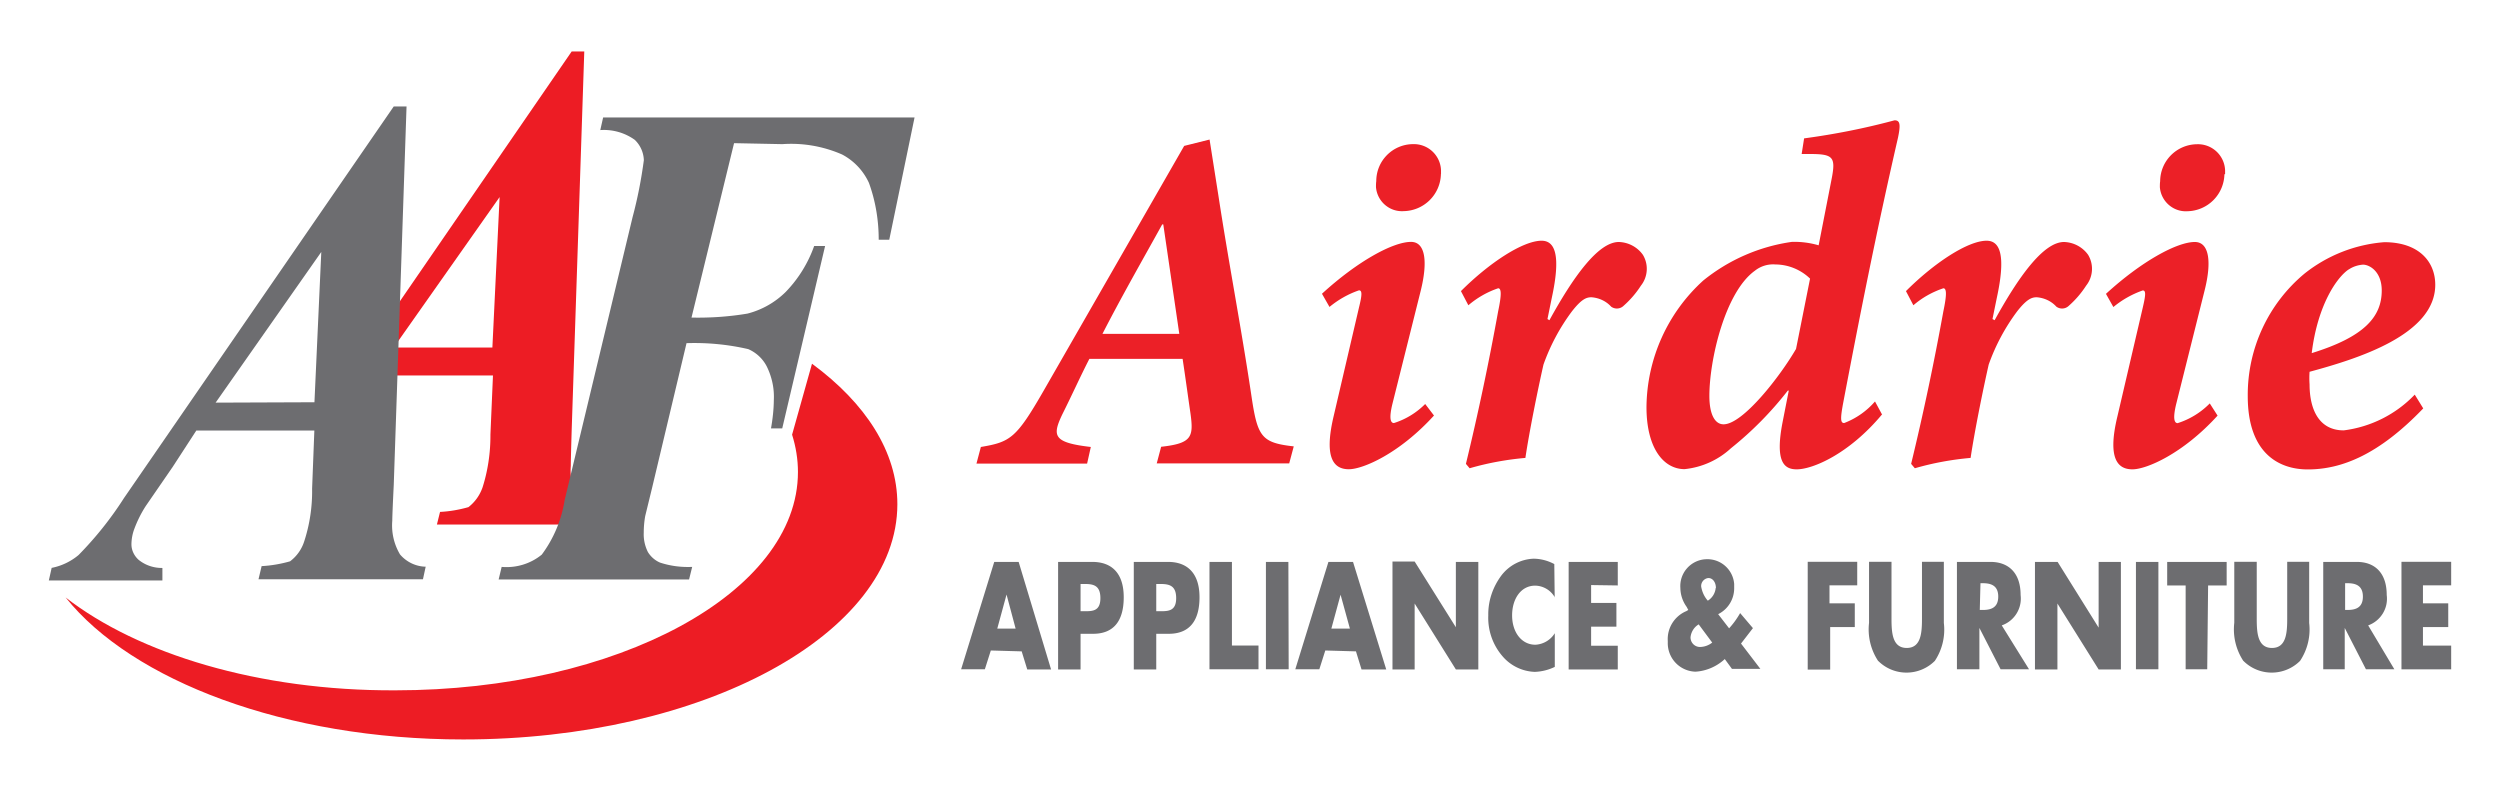
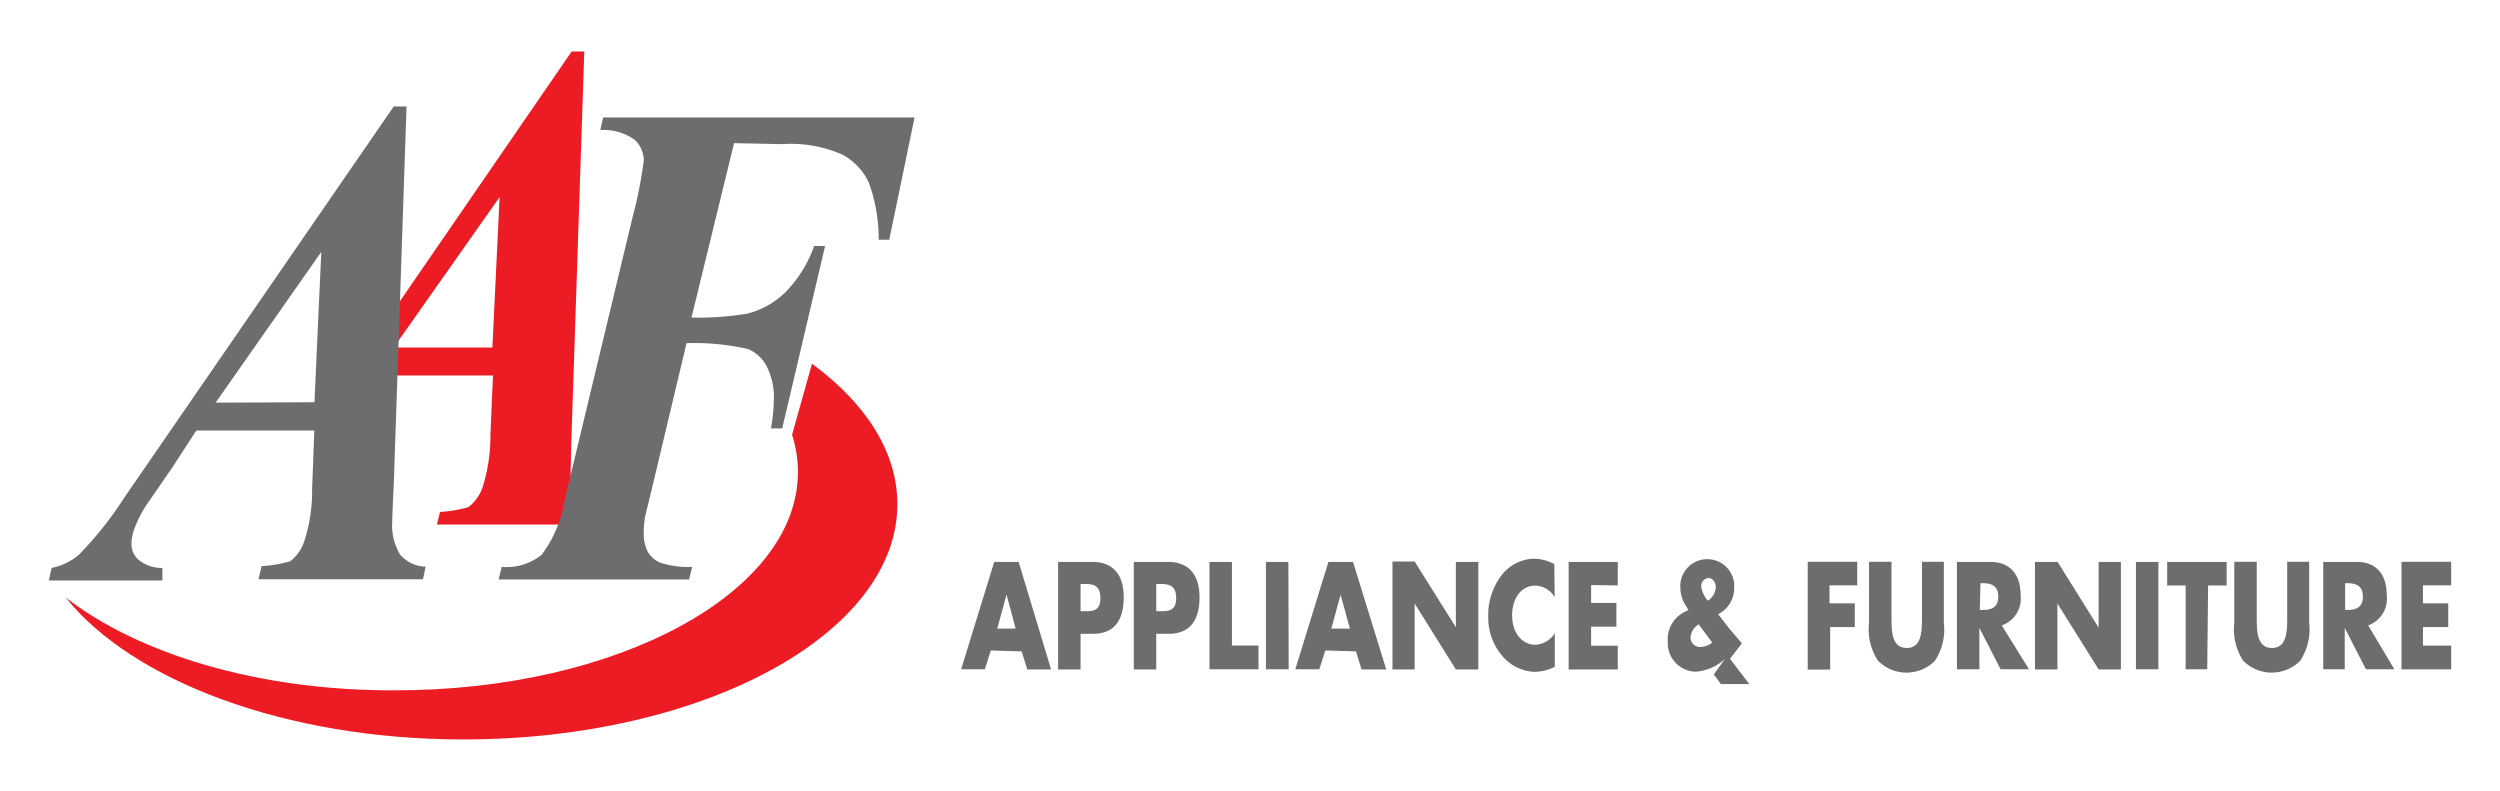
<svg xmlns="http://www.w3.org/2000/svg" data-name="final_outlined" viewBox="0 0 256 81">
  <path d="M59.25 51.17c-.63-1.05-.9-2.25-.8-3.46q0-.615.09-3.66l1.29-38.78h-1.29L38.72 34.09v4.36h11.76l-.26 6.05c.01 1.83-.25 3.65-.8 5.39-.28.81-.77 1.51-1.45 2.04-.95.27-1.92.44-2.91.49l-.32 1.29h16.85l.29-1.29a3.47 3.47 0 0 1-2.63-1.25m-8.83-15.58H40.31l10.85-15.41z" style="fill:#ed1c24" />
  <path d="M32.2 44.09H20.1l-2.41 3.71-2.76 4.01c-.48.74-.87 1.53-1.18 2.36-.19.51-.29 1.05-.29 1.6.01.6.29 1.16.74 1.56.68.55 1.54.84 2.43.83v1.28H5l.29-1.29a6.1 6.1 0 0 0 2.76-1.32c1.74-1.77 3.3-3.72 4.64-5.82L40.32 10.9h1.31l-1.31 38.76q-.15 3.06-.15 3.66a5.8 5.8 0 0 0 .79 3.45c.65.77 1.61 1.24 2.63 1.26l-.28 1.29H26.47l.32-1.35c.98-.05 1.96-.22 2.91-.49.68-.51 1.19-1.22 1.45-2.04.57-1.74.84-3.58.81-5.41l.23-5.95Zm0-2.91.7-15.38-10.82 15.43 10.12-.04Zm42.97-26.53-4.36 17.87c1.92.04 3.85-.09 5.74-.41a8.6 8.6 0 0 0 3.91-2.22 13 13 0 0 0 2.91-4.7h1.12L80.1 43.87h-1.15c.17-.96.28-1.93.29-2.91.06-1.19-.2-2.38-.73-3.45a3.85 3.85 0 0 0-1.89-1.76c-2.08-.48-4.2-.68-6.32-.61l-3.52 14.79-.71 2.91c-.1.57-.15 1.13-.15 1.72-.03.68.12 1.35.42 1.96.29.48.73.87 1.25 1.09 1.06.35 2.17.49 3.29.44l-.32 1.29h-19.5l.31-1.29c1.48.13 2.97-.32 4.11-1.26 1.22-1.64 2.02-3.56 2.34-5.58l6.96-28.99c.51-1.9.89-3.85 1.15-5.82a3.02 3.02 0 0 0-.93-2.08 5.43 5.43 0 0 0-3.53-1l.29-1.29h31.89l-2.59 12.52h-1.08c0-1.98-.32-3.95-1-5.82a6.2 6.2 0 0 0-2.75-2.91 13 13 0 0 0-6.12-1.06l-4.94-.1Z" style="fill:#6d6d70" />
  <path d="m83.15 37.24-2.04 7.27c.39 1.24.6 2.53.6 3.82 0 12.34-18.45 22.36-41.24 22.36-13.99.06-26.33-3.74-33.75-9.51 6.83 8.53 22.52 14.54 40.71 14.54 24.56 0 44.46-10.8 44.46-24.09 0-5.38-3.27-10.35-8.72-14.37" style="fill:#ed1c24" />
-   <path d="M132.02 47.45h-13.57l.45-1.7c3.16-.35 3.34-1 3-3.45-.25-1.7-.49-3.5-.8-5.55h-9.55c-.95 1.85-1.8 3.75-2.76 5.66-1.05 2.21-.99 2.91 2.91 3.36l-.38 1.7H99.99l.45-1.7c3-.51 3.61-.86 6.4-5.71l14.42-25.12 2.6-.65.9 5.71c1.05 6.85 2.36 13.67 3.36 20.36.64 4.36.99 4.97 4.36 5.35l-.47 1.76Zm-12.91-24.47h-.1c-1.96 3.55-4.1 7.27-6.12 11.21h7.87l-1.64-11.21Zm27.73 19.57c-3.55 3.9-7.27 5.5-8.72 5.5s-2.6-1-1.56-5.41l2.6-11.15c.31-1.25.35-1.76 0-1.76-1.11.38-2.12.96-3.02 1.7l-.77-1.35c3.65-3.34 7.27-5.31 9.12-5.31 1.45 0 1.74 1.96 1 4.97l-2.91 11.63c-.35 1.45-.2 1.95.16 1.95 1.21-.38 2.3-1.05 3.2-1.95zm.71-24.72a3.885 3.885 0 0 1-3.81 3.79c-1.47.1-2.73-1.02-2.84-2.47 0-.2 0-.39.03-.6 0-2.08 1.67-3.77 3.75-3.79a2.78 2.78 0 0 1 2.88 2.67v.38h-.01Zm11.11 14.96c2.4-4.36 4.97-8.01 7.11-8.01.97.03 1.89.51 2.46 1.31.6.99.52 2.25-.2 3.16-.49.76-1.08 1.45-1.76 2.05a.99.99 0 0 1-1.29.1c-.52-.57-1.24-.9-2.01-.96-.51 0-1 .16-2.01 1.45a20.6 20.6 0 0 0-2.91 5.45c-.6 2.66-1.45 6.86-1.85 9.55-1.93.17-3.85.52-5.71 1.06l-.38-.45c1.25-5.16 2.34-10.32 3.3-15.62.35-1.66.35-2.36 0-2.36-1.12.38-2.15.97-3.05 1.74l-.76-1.45c2.91-2.91 6.35-5.16 8.26-5.16 1.45 0 1.95 1.66 1.05 5.82l-.45 2.2zm34.04 9.67c-3.34 4-7.05 5.6-8.72 5.6-1.25 0-2.24-.7-1.45-4.8l.64-3.26h-.1a35.3 35.3 0 0 1-5.82 5.9 8.23 8.23 0 0 1-4.75 2.14c-2.15 0-3.9-2.15-3.9-6.35.04-4.94 2.15-9.65 5.82-12.97 2.61-2.11 5.74-3.48 9.06-3.95.93-.03 1.86.09 2.75.35l1.35-6.91c.41-2.15.1-2.44-2.25-2.44h-.84l.25-1.6c3.13-.42 6.22-1.03 9.26-1.85.55 0 .65.38.35 1.8-2.21 9.61-3.91 18.22-5.61 27.15-.29 1.56-.29 2.05.1 2.05a7.9 7.9 0 0 0 3.16-2.21l.73 1.35Zm-8.8-6.66 1.45-7.27a5.17 5.17 0 0 0-3.55-1.45 3 3 0 0 0-2.11.65c-3.05 2.2-4.65 9.12-4.65 12.81 0 1.96.6 2.91 1.45 2.91 1.99 0 5.82-4.94 7.44-7.75l-.04.1Zm20.35-3.01c2.4-4.36 4.97-8.01 7.11-8.01.97.03 1.89.51 2.46 1.31.6.99.52 2.25-.2 3.16-.49.76-1.08 1.45-1.76 2.05a.99.99 0 0 1-1.29.1c-.52-.57-1.24-.9-2.01-.96-.49 0-1 .16-2.01 1.45a20.6 20.6 0 0 0-2.91 5.45c-.6 2.66-1.45 6.86-1.85 9.55-1.93.17-3.85.52-5.71 1.06l-.38-.45c1.25-5.16 2.34-10.32 3.3-15.62.35-1.66.35-2.36 0-2.36-1.13.38-2.17.96-3.07 1.74l-.76-1.45c2.91-2.91 6.35-5.16 8.26-5.16 1.45 0 1.95 1.66 1.05 5.82l-.45 2.2zm22.83 9.77c-3.55 3.9-7.27 5.5-8.72 5.5s-2.6-1-1.54-5.41l2.6-11.15c.29-1.25.35-1.76 0-1.76a9.8 9.8 0 0 0-3.01 1.7l-.76-1.35c3.65-3.34 7.27-5.31 9.1-5.31 1.45 0 1.76 1.96 1 4.97l-2.91 11.63c-.35 1.45-.2 1.95.15 1.95a8 8 0 0 0 3.29-2.02zm.7-24.71a3.87 3.87 0 0 1-3.77 3.78c-1.47.1-2.73-1.02-2.84-2.47 0-.2 0-.39.03-.6a3.81 3.81 0 0 1 3.77-3.79 2.78 2.78 0 0 1 2.88 2.67v.38l-.06.03zm20.36 23.97c-4.51 4.7-8.32 6.25-11.82 6.25-2.91 0-6.15-1.6-6.15-7.5-.04-4.85 2.09-9.46 5.82-12.56 2.34-1.86 5.18-2.98 8.16-3.21 3.56 0 5.22 2.01 5.22 4.36 0 5.1-7.87 7.56-12.87 8.91-.03.44-.03.86 0 1.29 0 2.56.96 4.71 3.5 4.71 2.77-.35 5.34-1.64 7.27-3.66zm-7.65-14.22c-1.15.77-3.16 3.56-3.77 8.56 5.37-1.66 7.17-3.71 7.17-6.41 0-1.95-1.25-2.65-1.92-2.65-.52.04-1.02.2-1.45.49h-.03Z" style="fill:#ec2027" />
-   <path d="m101.46 66.61-.61 1.92h-2.43l3.39-10.99h2.5l3.32 11.01h-2.44l-.57-1.85zm1.61-5.73-.95 3.49H104zm5.29-3.34h3.5c1.92 0 3.21 1.09 3.21 3.62s-1.12 3.74-3.13 3.74h-1.29v3.65h-2.3V57.54Zm2.29 5.05h.39c.83 0 1.64 0 1.64-1.34s-.76-1.45-1.64-1.45h-.39zm5.45-5.05h3.52c1.9 0 3.21 1.09 3.21 3.62s-1.13 3.74-3.14 3.74h-1.29v3.65h-2.3zm2.3 5.05h.38c.83 0 1.66 0 1.66-1.34s-.77-1.45-1.66-1.45h-.38zm7.75 3.51h2.72v2.43h-5.02V57.54h2.3zm5.81 2.43h-2.33V57.54h2.3zm3.75-1.92-.61 1.92h-2.46l3.39-10.99h2.52l3.4 11.01h-2.53l-.57-1.85zm1.57-5.73-.95 3.49h1.9l-.96-3.49Zm5.31-3.38h2.27l4.22 6.73v-6.69h2.3v11.01h-2.3l-4.22-6.75v6.75h-2.27zm16.63 3.68a2.36 2.36 0 0 0-2.02-1.21c-1.45 0-2.36 1.34-2.36 3.05s.96 3 2.38 3c.81-.04 1.56-.48 1.99-1.18v3.45q-.96.465-2.04.51a4.55 4.55 0 0 1-3.32-1.61 6.02 6.02 0 0 1-1.45-4.16c-.03-1.45.44-2.86 1.29-4.03a4.36 4.36 0 0 1 3.36-1.79c.74.01 1.45.2 2.11.55l.04 3.42Zm3.71-1.27v1.83h2.59v2.43h-2.59v1.95h2.73v2.43h-5.03V57.54h5.03v2.41zm13.71 7.56c-.83.77-1.89 1.24-3.02 1.31a2.92 2.92 0 0 1-2.84-2.98v-.17c-.08-1.32.69-2.54 1.9-3.05l.2-.12-.17-.32c-.41-.57-.63-1.24-.64-1.92a2.75 2.75 0 0 1 2.53-2.95h.03a2.75 2.75 0 0 1 2.95 2.53v.44c0 1.12-.63 2.15-1.64 2.65l1.12 1.45c.44-.48.81-1 1.13-1.56l1.31 1.54-1.12 1.45-.1.13 1.98 2.59h-2.91l-.73-1h.01Zm-2.7-3.53c-.47.28-.77.77-.83 1.31-.01.54.41.99.95 1h.03c.45-.01.89-.17 1.24-.45l-1.38-1.86Zm1.77-3.72c0-.57-.31-1.03-.77-1.03-.44.04-.77.44-.74.87.09.54.32 1.05.68 1.45.47-.29.77-.79.81-1.34v.04h.01Zm11.63-.27v1.83h2.59v2.43h-2.52v4.36h-2.3V57.53h5.07v2.41h-2.85Zm11.71-2.41v6.25a5.78 5.78 0 0 1-.92 3.88 4.104 4.104 0 0 1-5.8.01h-.01a5.86 5.86 0 0 1-.93-3.9v-6.25h2.3v5.82c0 1.45.09 3 1.56 3s1.56-1.56 1.56-3v-5.82h2.25Zm8.72 10.99h-2.91l-2.17-4.23v4.23h-2.3V57.54h3.45c1.74 0 3.07 1.03 3.07 3.39.17 1.36-.63 2.66-1.93 3.11zm-5.04-6.07h.29c.77 0 1.6-.17 1.6-1.37s-.84-1.37-1.6-1.37h-.22l-.07 2.73Zm5.67-4.92h2.3l4.2 6.73v-6.73h2.28v11.01h-2.28l-4.22-6.75v6.75h-2.3V57.54h.01Zm12.62 10.99h-2.3V57.54h2.3zm5 0h-2.21v-8.58h-1.89v-2.41h6.09v2.41h-1.9zm10.44-10.99v6.25c.16 1.37-.17 2.73-.93 3.88a4.104 4.104 0 0 1-5.8.01h-.01a5.86 5.86 0 0 1-.93-3.9v-6.25h2.3v5.82c0 1.45.09 3 1.56 3s1.56-1.56 1.56-3v-5.82h2.27Zm8.72 10.99h-2.91l-2.17-4.23v4.23h-2.2V57.54h3.45c1.74 0 3.05 1.03 3.05 3.39.18 1.36-.62 2.65-1.9 3.11zm-5.04-6.07h.22c.77 0 1.6-.17 1.6-1.37s-.84-1.37-1.6-1.37h-.22v2.73Zm7.97-2.51v1.83h2.59v2.43h-2.59v1.9H251v2.43h-5.09V57.53H251v2.41h-2.89Z" style="fill:#6d6d70" />
+   <path d="m101.46 66.61-.61 1.92h-2.43l3.39-10.99h2.5l3.32 11.01h-2.44l-.57-1.85zm1.61-5.73-.95 3.49H104zm5.29-3.34h3.5c1.92 0 3.21 1.09 3.21 3.62s-1.12 3.74-3.13 3.74h-1.29v3.65h-2.3V57.54Zm2.29 5.05h.39c.83 0 1.64 0 1.64-1.34s-.76-1.45-1.64-1.45h-.39zm5.45-5.05h3.52c1.9 0 3.21 1.09 3.21 3.62s-1.13 3.74-3.14 3.74h-1.29v3.65h-2.3zm2.3 5.05h.38c.83 0 1.66 0 1.66-1.34s-.77-1.45-1.66-1.45h-.38zm7.75 3.51h2.72v2.43h-5.02V57.54h2.3zm5.81 2.43h-2.33V57.54h2.3zm3.75-1.92-.61 1.92h-2.46l3.39-10.99h2.52l3.4 11.01h-2.53l-.57-1.85zm1.57-5.73-.95 3.49h1.9l-.96-3.49Zm5.31-3.38h2.27l4.22 6.73v-6.69h2.3v11.01h-2.3l-4.22-6.75v6.75h-2.27zm16.63 3.68a2.36 2.36 0 0 0-2.02-1.21c-1.45 0-2.36 1.34-2.36 3.05s.96 3 2.38 3c.81-.04 1.56-.48 1.99-1.18v3.45q-.96.465-2.04.51a4.55 4.55 0 0 1-3.32-1.61 6.02 6.02 0 0 1-1.45-4.16c-.03-1.45.44-2.86 1.29-4.03a4.36 4.36 0 0 1 3.36-1.79c.74.01 1.45.2 2.11.55l.04 3.42Zm3.71-1.27v1.83h2.59v2.43h-2.59v1.95h2.73v2.43h-5.03V57.54h5.03v2.41zm13.71 7.56c-.83.77-1.89 1.24-3.02 1.31a2.92 2.92 0 0 1-2.84-2.98v-.17c-.08-1.32.69-2.54 1.9-3.05l.2-.12-.17-.32c-.41-.57-.63-1.24-.64-1.92a2.75 2.75 0 0 1 2.53-2.95h.03a2.75 2.75 0 0 1 2.95 2.53v.44c0 1.12-.63 2.15-1.64 2.65l1.12 1.45l1.31 1.54-1.12 1.45-.1.13 1.98 2.59h-2.91l-.73-1h.01Zm-2.7-3.53c-.47.28-.77.77-.83 1.31-.01.54.41.99.95 1h.03c.45-.01.89-.17 1.24-.45l-1.38-1.86Zm1.77-3.72c0-.57-.31-1.03-.77-1.03-.44.04-.77.44-.74.87.09.54.32 1.05.68 1.45.47-.29.77-.79.81-1.34v.04h.01Zm11.63-.27v1.83h2.59v2.43h-2.52v4.36h-2.3V57.53h5.07v2.41h-2.85Zm11.71-2.41v6.25a5.78 5.78 0 0 1-.92 3.88 4.104 4.104 0 0 1-5.8.01h-.01a5.86 5.86 0 0 1-.93-3.9v-6.25h2.3v5.82c0 1.45.09 3 1.56 3s1.56-1.56 1.56-3v-5.82h2.25Zm8.72 10.99h-2.91l-2.17-4.23v4.23h-2.3V57.54h3.45c1.74 0 3.07 1.03 3.07 3.39.17 1.36-.63 2.66-1.93 3.11zm-5.04-6.07h.29c.77 0 1.6-.17 1.6-1.37s-.84-1.37-1.6-1.37h-.22l-.07 2.73Zm5.67-4.92h2.3l4.2 6.73v-6.73h2.28v11.01h-2.28l-4.22-6.75v6.75h-2.3V57.54h.01Zm12.62 10.99h-2.3V57.54h2.3zm5 0h-2.21v-8.58h-1.89v-2.41h6.09v2.41h-1.9zm10.44-10.99v6.25c.16 1.37-.17 2.73-.93 3.88a4.104 4.104 0 0 1-5.8.01h-.01a5.86 5.86 0 0 1-.93-3.9v-6.25h2.3v5.82c0 1.45.09 3 1.56 3s1.56-1.56 1.56-3v-5.82h2.27Zm8.72 10.99h-2.91l-2.17-4.23v4.23h-2.2V57.54h3.45c1.74 0 3.05 1.03 3.05 3.39.18 1.36-.62 2.65-1.9 3.11zm-5.04-6.07h.22c.77 0 1.6-.17 1.6-1.37s-.84-1.37-1.6-1.37h-.22v2.73Zm7.97-2.51v1.83h2.59v2.43h-2.59v1.9H251v2.43h-5.09V57.53H251v2.41h-2.89Z" style="fill:#6d6d70" />
</svg>